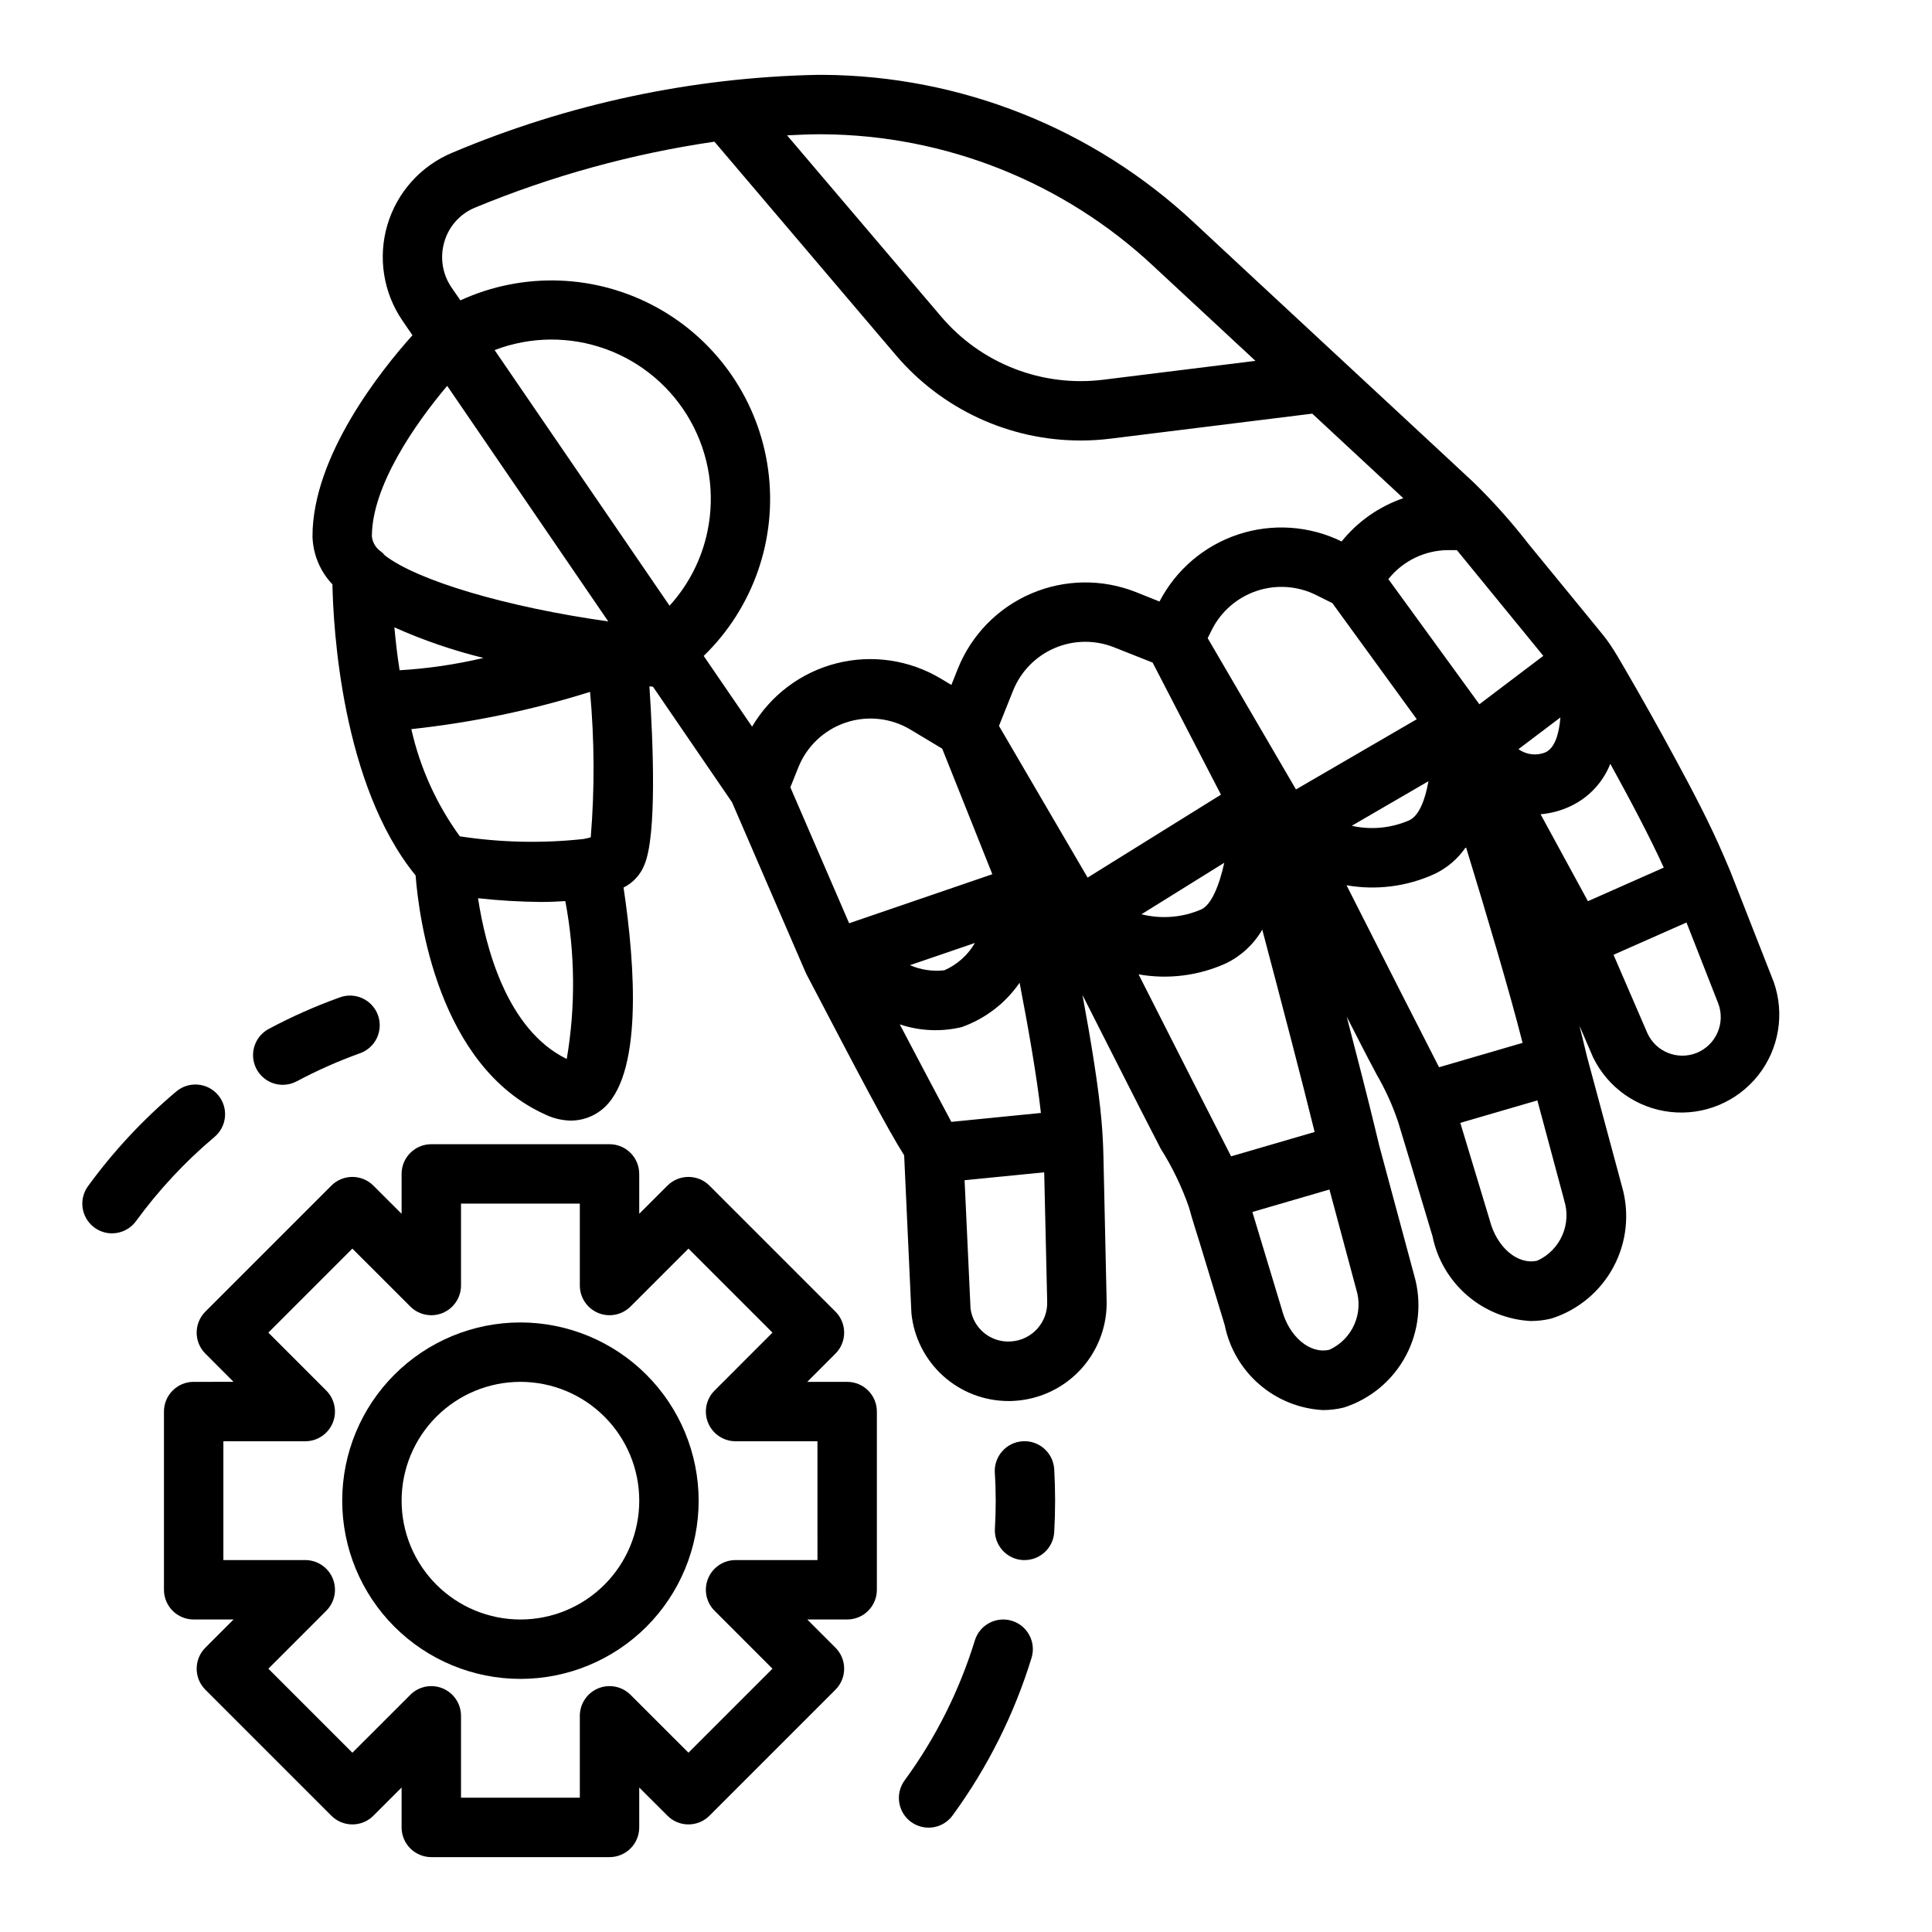
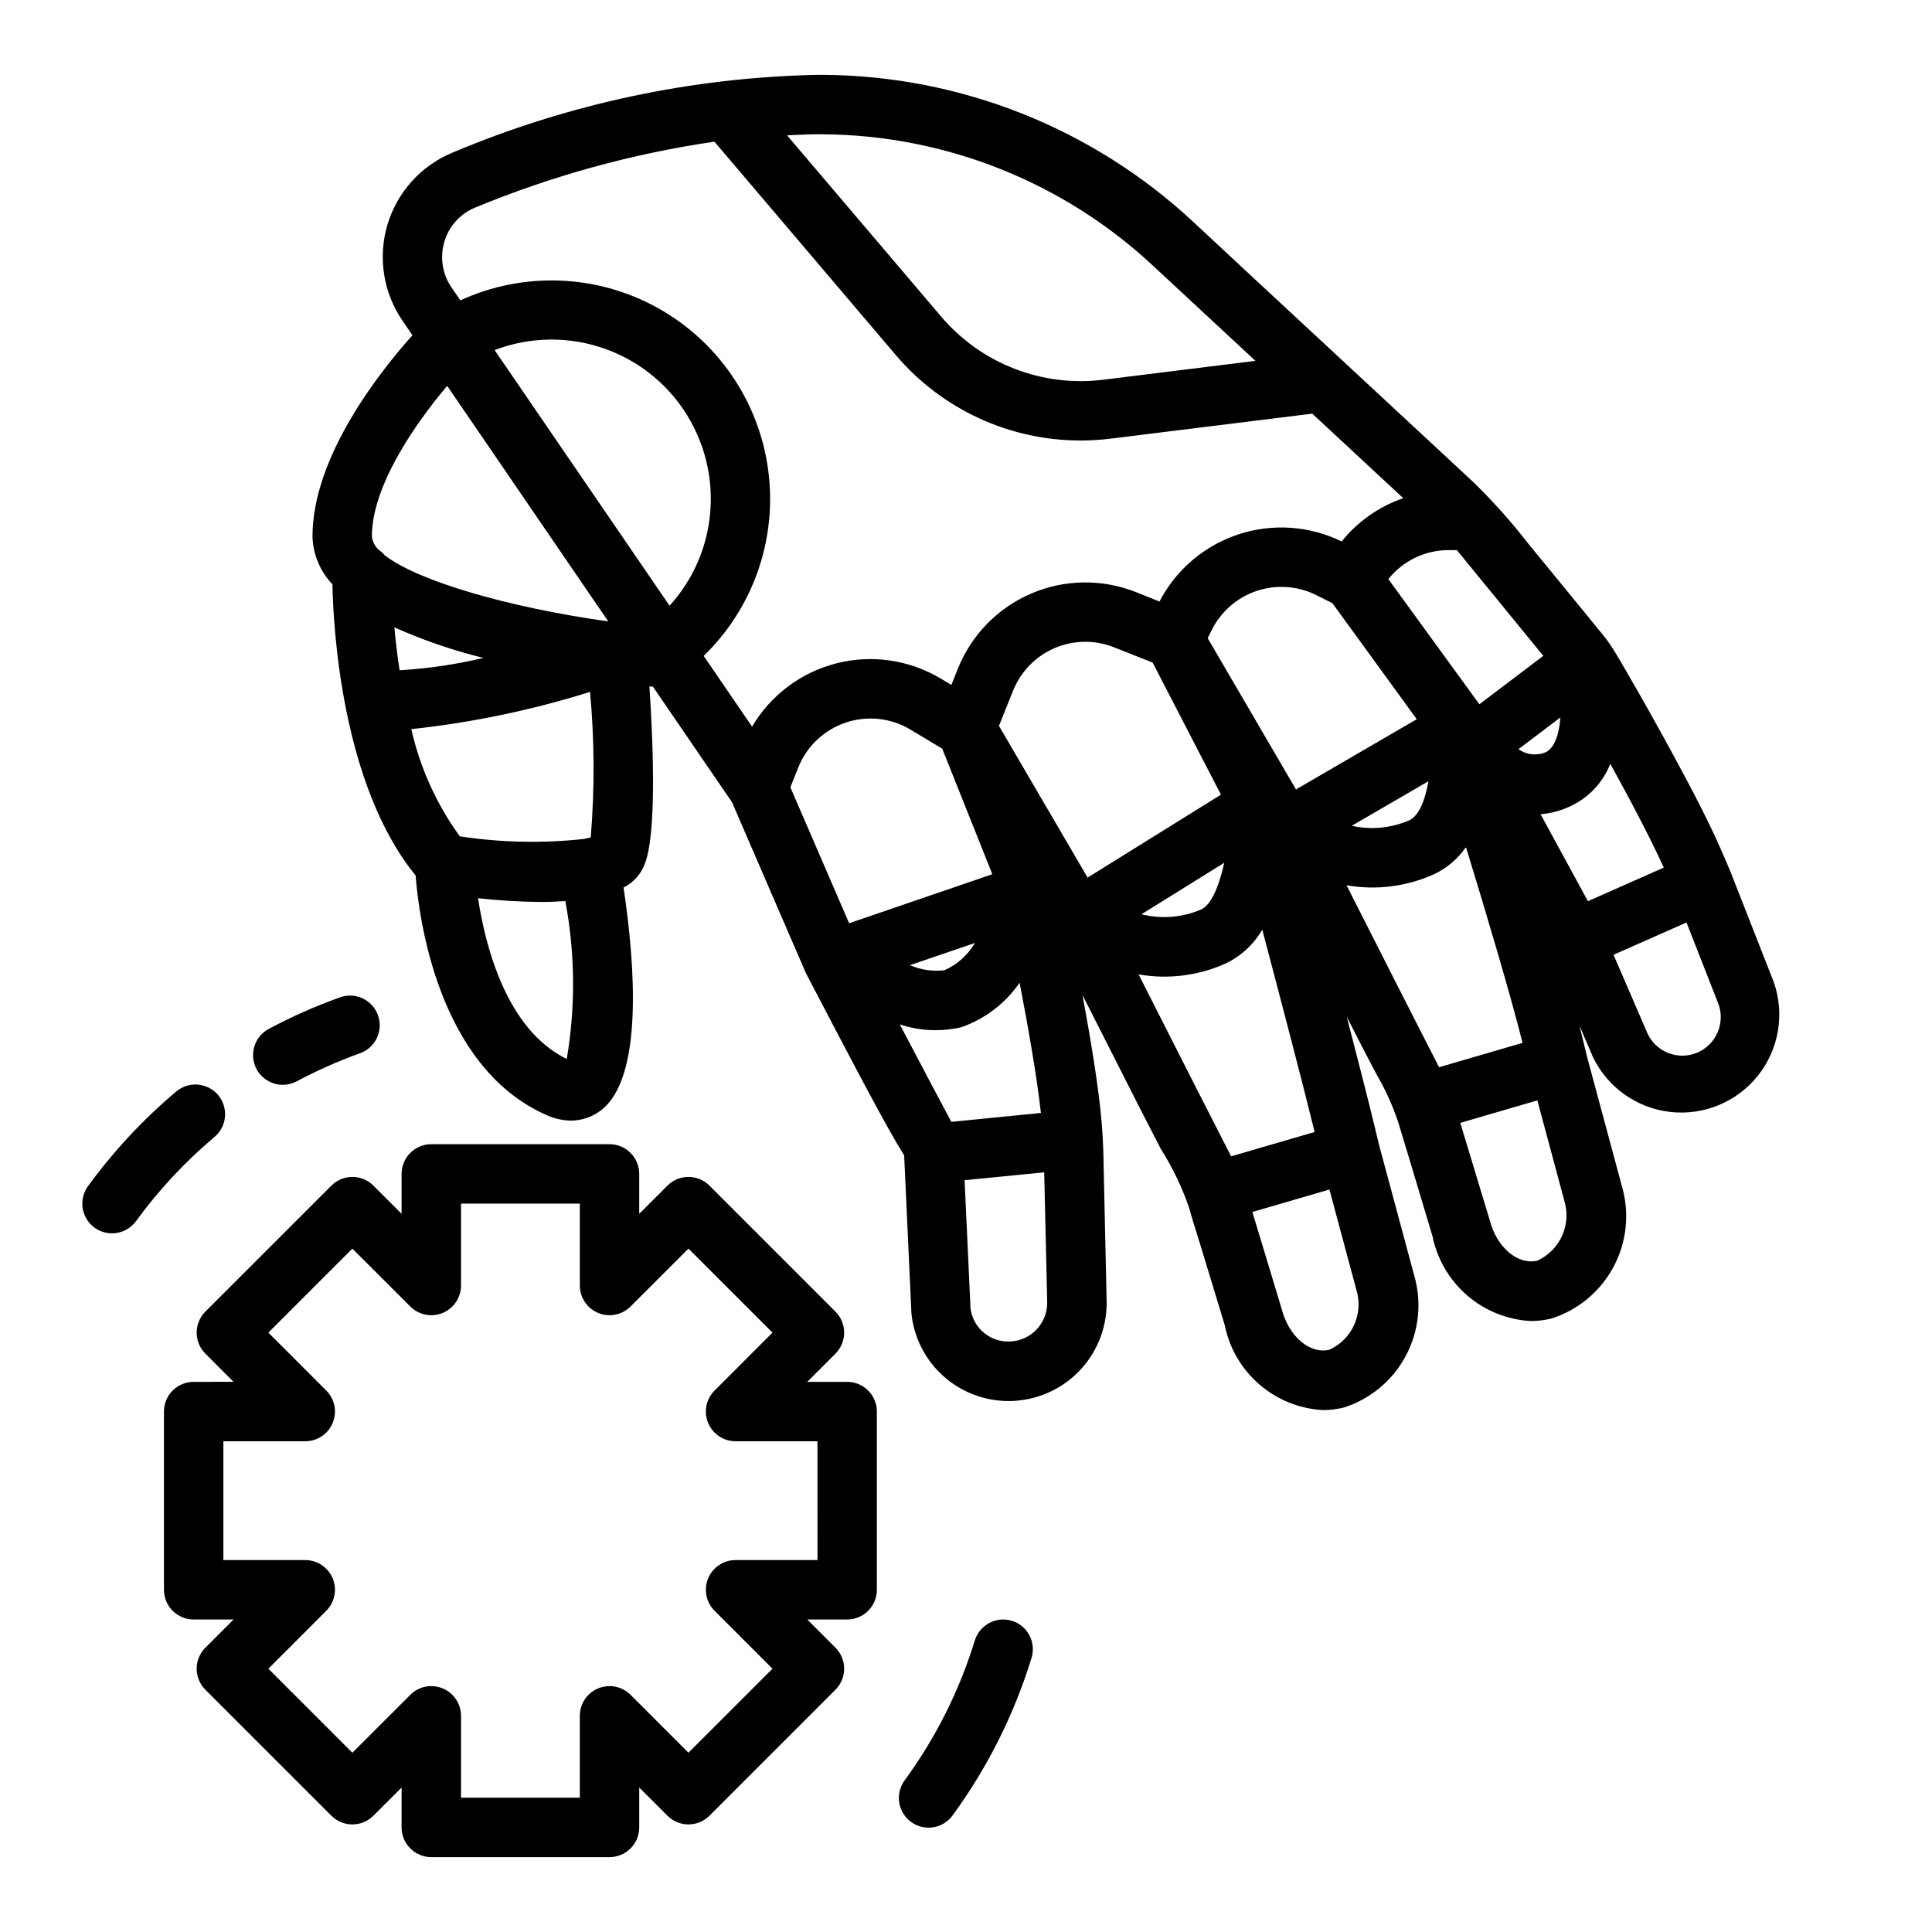
<svg xmlns="http://www.w3.org/2000/svg" fill="#000000" width="800px" height="800px" version="1.1" viewBox="144 144 512 512">
  <g>
    <path d="m570.6 314.67c-0.566-0.828-1.164-1.637-1.793-2.41l-5.141-6.297-14.543-17.75c-4.457-5.758-9.309-11.203-14.516-16.293l-9.051-8.426-25.867-24.016-25.805-23.961-13.383-12.461v-0.004c-26.711-25-61.871-39.004-98.457-39.219h-1.41c-33.242 0.684-66.055 7.672-96.691 20.602-8.352 3.445-14.703 10.48-17.273 19.145-2.57 8.664-1.09 18.023 4.035 25.469l2.598 3.793c-8.164 9.109-26.492 31.898-26.492 53.301 0.129 4.746 2.012 9.277 5.285 12.715 0.219 11.383 2.457 53.137 22.043 77.145 0.836 10.824 5.801 50.57 34.457 63.395h-0.004c2.086 0.992 4.359 1.527 6.668 1.574 2.93 0 5.777-0.98 8.086-2.785 11.141-8.66 8.988-38.312 5.902-58.977v-0.004c2.547-1.266 4.527-3.438 5.551-6.09 3.281-7.871 2.305-32.07 1.301-47.23l0.938 0.094 20.949 30.613 19.469 45.027c0 0.094 0.117 0.164 0.164 0.27 0.047 0.102 0 0.172 0.086 0.262 14.066 26.875 21.395 40.879 25.906 48.02l1.922 41.816-0.004-0.004c0.633 6.387 3.621 12.309 8.383 16.617 4.762 4.309 10.953 6.688 17.371 6.684 0.551 0 1.109 0 1.668-0.055h0.004c6.769-0.434 13.102-3.496 17.641-8.535 4.543-5.043 6.934-11.656 6.66-18.438l-0.836-37.863c-0.07-3.148-0.234-6.195-0.504-9.289-0.789-9.188-2.906-21.883-5.047-33.418l9.77 19.277c3.637 7.164 7.258 14.336 10.965 21.461h0.004c3.078 4.875 5.59 10.086 7.484 15.531 0.875 3.281 1.977 6.527 2.961 9.785l6.297 20.711c0.07 0.234 0.148 0.473 0.211 0.707v0.004c1.234 6.109 4.457 11.637 9.172 15.711 4.715 4.078 10.648 6.473 16.871 6.809 1.855 0 3.707-0.227 5.508-0.668 7.062-2.254 12.961-7.176 16.449-13.715 3.484-6.539 4.281-14.184 2.219-21.301l-9.266-34.395-1.203-4.984c-1.746-7.234-4.465-17.863-7.414-29.191 2.59 5.086 5.18 10.172 7.871 15.215l-0.004 0.008c2.352 4.027 4.285 8.285 5.769 12.707l3.008 9.941 5.856 19.547c0.078 0.234 0.156 0.48 0.219 0.715h0.004c1.23 6.109 4.457 11.637 9.172 15.711 4.711 4.078 10.645 6.473 16.867 6.812 1.859-0.004 3.707-0.227 5.512-0.672 7.059-2.254 12.961-7.172 16.445-13.715 3.488-6.539 4.281-14.18 2.219-21.297l-9.266-34.395-1.203-4.984c-0.234-0.984-0.527-2.109-0.789-3.195l3.59 8.344c3.894 8.047 11.645 13.523 20.527 14.508 8.883 0.984 17.645-2.668 23.203-9.664 5.555-7 7.125-16.363 4.156-24.789 0 0-11.414-29.125-11.508-29.34l-1.676-3.938c-3.832-8.941-8.406-17.562-13.027-26.113-4.258-7.871-8.637-15.688-13.145-23.441-1.312-2.258-2.617-4.562-4.098-6.723zm-45.234 112.16c-4.629-8.996-14.902-29.23-24.52-48.223v-0.004c7.859 1.379 15.949 0.352 23.215-2.941 3.406-1.594 6.32-4.082 8.43-7.195 5.344 17.461 11.699 38.762 15.004 51.906zm-28.266-122.98 22.355 30.75-32.008 18.609-23.402-40.094 1.102-2.203v-0.004c2.449-4.883 6.738-8.594 11.922-10.32 5.184-1.727 10.84-1.328 15.73 1.109zm-47.641 15.742 18.105 35-35.336 21.98-23.492-40.199 3.738-9.344c2.031-5.066 5.988-9.121 11.008-11.277 5.016-2.152 10.684-2.227 15.758-0.207zm-55.762 22.812 13.281 33.273-37.949 12.996-15.578-36.031 2.109-5.273v0.004c2.242-5.609 6.828-9.949 12.551-11.875 5.723-1.93 12.004-1.246 17.18 1.859zm8.66 51.492c-1.863 3.215-4.703 5.754-8.109 7.242-3.102 0.348-6.238-0.117-9.105-1.355zm66.086-21.254c-1.34 6.125-3.449 11.148-6.086 12.359-5 2.164-10.574 2.617-15.859 1.289zm54.105-21.609c-0.859 4.938-2.488 9.156-5.086 10.352-4.797 2.094-10.133 2.606-15.238 1.457zm23.867-8.504 11.109-8.398c-0.348 4.297-1.457 8.07-3.938 9.234-2.371 0.992-5.09 0.676-7.172-0.836zm-10.367-11.895-24.121-33.164c3.852-4.84 9.695-7.664 15.879-7.684h2.281l22.906 28.023zm-174.1-151.05c32.633 0.199 63.988 12.703 87.805 35.016l26.953 25.031-40.266 4.992c-16.273 2.047-32.477-4.269-43.074-16.785l-40.785-47.969c2.676-0.113 5.336-0.285 8.051-0.285zm-100.16 28.395c1.207-4.066 4.191-7.363 8.117-8.965 20.34-8.422 41.641-14.289 63.426-17.469l48.02 56.496c12.203 14.398 30.125 22.699 49 22.695 2.68 0.004 5.352-0.164 8.008-0.496l53.402-6.621 24.121 22.402v0.004c-6.418 2.203-12.078 6.176-16.336 11.461-8.531-4.172-18.355-4.844-27.379-1.867-9.02 2.977-16.516 9.359-20.891 17.793l-6.188-2.481c-8.949-3.562-18.949-3.434-27.801 0.363-8.855 3.797-15.844 10.949-19.434 19.891l-1.73 4.328-2.762-1.652c-8.312-4.996-18.273-6.465-27.676-4.078-9.398 2.387-17.453 8.43-22.375 16.785l-12.824-18.742c13.188-12.789 19.527-31.07 17.09-49.273-2.438-18.207-13.367-34.176-29.453-43.043-16.086-8.863-35.422-9.574-52.117-1.914l-2.363-3.434 0.004 0.004c-2.438-3.57-3.121-8.055-1.859-12.188zm38.762 157.91c-0.355 0.125-0.875 0.227-1.34 0.34l0.004-0.004c-0.039 0.004-0.074 0.004-0.113 0-0.094 0-0.156 0.078-0.242 0.094-10.984 1.215-22.078 0.984-33-0.684-6.176-8.496-10.551-18.164-12.855-28.41 16.074-1.727 31.941-5.035 47.367-9.871 1.172 12.816 1.234 25.707 0.18 38.535zm-52.035-55.633c7.613 3.402 15.52 6.113 23.617 8.102-7.301 1.727-14.738 2.82-22.23 3.266-0.66-4.086-1.055-7.918-1.387-11.367zm26.559-73.484h0.004c9.48-3.629 19.949-3.719 29.492-0.254 9.543 3.465 17.516 10.25 22.457 19.117 4.945 8.867 6.527 19.215 4.461 29.156-1.52 7.359-4.992 14.172-10.051 19.727zm-12.594 9.445 42.715 62.465c-27.129-3.816-50.695-10.863-59.23-17.523-0.434-0.523-0.941-0.984-1.5-1.371-1.078-0.926-1.766-2.231-1.914-3.644 0-13.383 11.555-29.953 19.938-39.863zm31.711 178.42c-15.988-7.793-21.578-29.914-23.508-42.602 5.527 0.613 11.082 0.945 16.645 0.992 2.363 0 4.512-0.094 6.488-0.234l-0.004-0.004c2.609 13.816 2.738 27.988 0.379 41.848zm104.64-8.438h-0.004c6.238-2.199 11.621-6.316 15.375-11.762 2.172 11.234 4.535 24.547 5.652 34.504l-23.742 2.363c-2.801-5.219-8.148-15.344-13.664-25.836 5.285 1.77 10.957 2.023 16.379 0.73zm13.113 83.293c-5.32 0.402-10.031-3.41-10.746-8.699l-1.574-34.031 21.098-2.086 0.789 34.125-0.004 0.004c0.262 5.574-3.992 10.328-9.562 10.688zm57-100.22c4.008-1.949 7.336-5.051 9.566-8.91 4.832 18.262 10.629 40.367 13.879 53.625l-22.137 6.453c-4.629-8.996-14.902-29.23-24.52-48.223h-0.004c7.859 1.387 15.953 0.359 23.215-2.945zm27.371 102.42c-5.102 1.242-10.762-3.426-12.648-10.777l-7.777-25.727 20.422-5.953 7.086 26.387-0.004 0.004c2.051 6.375-0.988 13.277-7.078 16.066zm55.105-23.617c-5.125 1.242-10.77-3.426-12.648-10.777l-7.777-25.727 20.422-5.953 7.086 26.387-0.008 0.008c2.055 6.375-0.984 13.277-7.074 16.066zm42.215-55.047c-5.047 2.031-10.801-0.266-13.059-5.219l-8.98-20.781 19.34-8.559 8.398 21.418 0.004 0.004c1.988 5.199-0.543 11.039-5.703 13.137zm-28.82-40.203c-2.898-5.305-7.535-13.816-12.547-23.043v0.004c2.777-0.234 5.488-0.969 8-2.172 4.789-2.269 8.535-6.273 10.477-11.203 5.062 9.18 10.508 19.445 14.168 27.512z" />
    <path d="m376.38 565.31v-47.234c0-2.086-0.828-4.09-2.305-5.566-1.477-1.477-3.481-2.305-5.566-2.305h-10.574l7.469-7.477 0.004-0.004c3.07-3.07 3.07-8.055 0-11.129l-33.395-33.395c-3.074-3.07-8.059-3.07-11.133 0l-7.477 7.469v-10.57c0-2.086-0.828-4.09-2.305-5.566-1.477-1.477-3.481-2.305-5.566-2.305h-47.234c-4.348 0-7.871 3.523-7.871 7.871v10.57l-7.477-7.469c-3.074-3.07-8.059-3.07-11.133 0l-33.395 33.395c-3.07 3.074-3.07 8.059 0 11.129l7.469 7.477-10.57 0.004c-4.348 0-7.871 3.523-7.871 7.871v47.234c0 2.086 0.832 4.09 2.305 5.566 1.477 1.477 3.481 2.305 5.566 2.305h10.574l-7.469 7.477h-0.004c-3.07 3.074-3.07 8.059 0 11.133l33.395 33.395c3.074 3.07 8.059 3.07 11.133 0l7.477-7.469v10.57c0 2.086 0.828 4.09 2.305 5.566 1.477 1.473 3.481 2.305 5.566 2.305h47.234c2.086 0 4.09-0.832 5.566-2.305 1.477-1.477 2.305-3.481 2.305-5.566v-10.574l7.477 7.469v0.004c3.074 3.07 8.059 3.07 11.133 0l33.395-33.395c3.07-3.074 3.07-8.059 0-11.133l-7.473-7.477h10.574c2.086 0 4.09-0.828 5.566-2.305 1.477-1.477 2.305-3.481 2.305-5.566zm-15.742-7.871-21.707-0.004c-3.184 0.004-6.051 1.922-7.269 4.859-1.219 2.941-0.547 6.328 1.707 8.578l15.344 15.352-22.262 22.262-15.352-15.344v0.004c-2.254-2.254-5.637-2.926-8.578-1.707-2.941 1.219-4.859 4.086-4.859 7.269v21.703h-31.488v-21.703c-0.004-3.184-1.922-6.051-4.863-7.269-2.938-1.219-6.324-0.547-8.574 1.707l-15.352 15.344-22.262-22.266 15.344-15.352h-0.004c2.254-2.25 2.926-5.637 1.707-8.578-1.219-2.938-4.086-4.856-7.269-4.859h-21.703v-31.488h21.703c3.184 0 6.051-1.918 7.269-4.859s0.547-6.324-1.707-8.578l-15.344-15.352 22.262-22.262 15.352 15.344h0.004c2.25 2.25 5.637 2.926 8.574 1.707 2.941-1.219 4.859-4.09 4.863-7.269v-21.703h31.488v21.703c0 3.18 1.918 6.051 4.859 7.269 2.941 1.219 6.324 0.543 8.578-1.707l15.352-15.344 22.262 22.262-15.344 15.352c-2.254 2.254-2.926 5.637-1.707 8.578s4.086 4.859 7.269 4.859h21.703z" />
-     <path d="m281.92 494.46c-12.527 0-24.539 4.977-33.398 13.836-8.855 8.859-13.832 20.871-13.832 33.398 0 12.527 4.977 24.539 13.832 33.398 8.859 8.855 20.871 13.832 33.398 13.832 12.527 0 24.539-4.977 33.398-13.832 8.859-8.859 13.832-20.871 13.832-33.398-0.012-12.523-4.992-24.531-13.848-33.383-8.852-8.855-20.859-13.836-33.383-13.852zm0 78.719v0.004c-8.352 0-16.359-3.316-22.266-9.223s-9.223-13.914-9.223-22.266c0-8.352 3.316-16.359 9.223-22.266s13.914-9.223 22.266-9.223c8.352 0 16.359 3.316 22.266 9.223s9.223 13.914 9.223 22.266c0 8.352-3.316 16.359-9.223 22.266s-13.914 9.223-22.266 9.223z" />
    <path d="m218.94 431.49c1.293-0.004 2.562-0.324 3.699-0.93 5.356-2.856 10.91-5.324 16.617-7.387 2.012-0.672 3.664-2.125 4.59-4.031 0.926-1.91 1.039-4.109 0.32-6.102-0.719-1.996-2.211-3.613-4.141-4.492-1.926-0.879-4.129-0.945-6.106-0.18-6.422 2.312-12.672 5.09-18.695 8.305-3.188 1.703-4.805 5.356-3.926 8.859 0.879 3.504 4.027 5.957 7.641 5.957z" />
    <path d="m173.68 470.85c2.516 0 4.883-1.203 6.367-3.238 5.988-8.215 12.941-15.68 20.711-22.238 1.637-1.332 2.664-3.269 2.859-5.371 0.195-2.102-0.461-4.191-1.82-5.805-1.363-1.613-3.316-2.609-5.418-2.769-2.106-0.16-4.188 0.531-5.777 1.918-8.734 7.367-16.547 15.758-23.277 24.996-1.742 2.391-1.996 5.559-0.656 8.199 1.34 2.641 4.051 4.305 7.012 4.309z" />
    <path d="m412.17 573.53c-4.156-1.273-8.559 1.062-9.832 5.219-4.086 13.277-10.352 25.781-18.547 36.996-1.266 1.688-1.805 3.809-1.492 5.894 0.312 2.082 1.445 3.957 3.148 5.199 1.703 1.238 3.832 1.746 5.914 1.406 2.078-0.344 3.934-1.504 5.152-3.227 9.23-12.648 16.285-26.75 20.875-41.723 1.234-4.137-1.094-8.492-5.219-9.766z" />
-     <path d="m423.38 550.02c0.156-2.754 0.234-5.531 0.234-8.328 0-2.797-0.078-5.574-0.234-8.328-0.254-4.348-3.981-7.668-8.328-7.418-4.348 0.254-7.668 3.984-7.418 8.332 0.16 2.453 0.238 4.926 0.238 7.414 0 2.488-0.07 4.961-0.211 7.414h-0.004c-0.121 2.09 0.59 4.141 1.977 5.703 1.391 1.562 3.344 2.508 5.434 2.625h0.457c4.168 0 7.613-3.25 7.856-7.414z" />
  </g>
</svg>